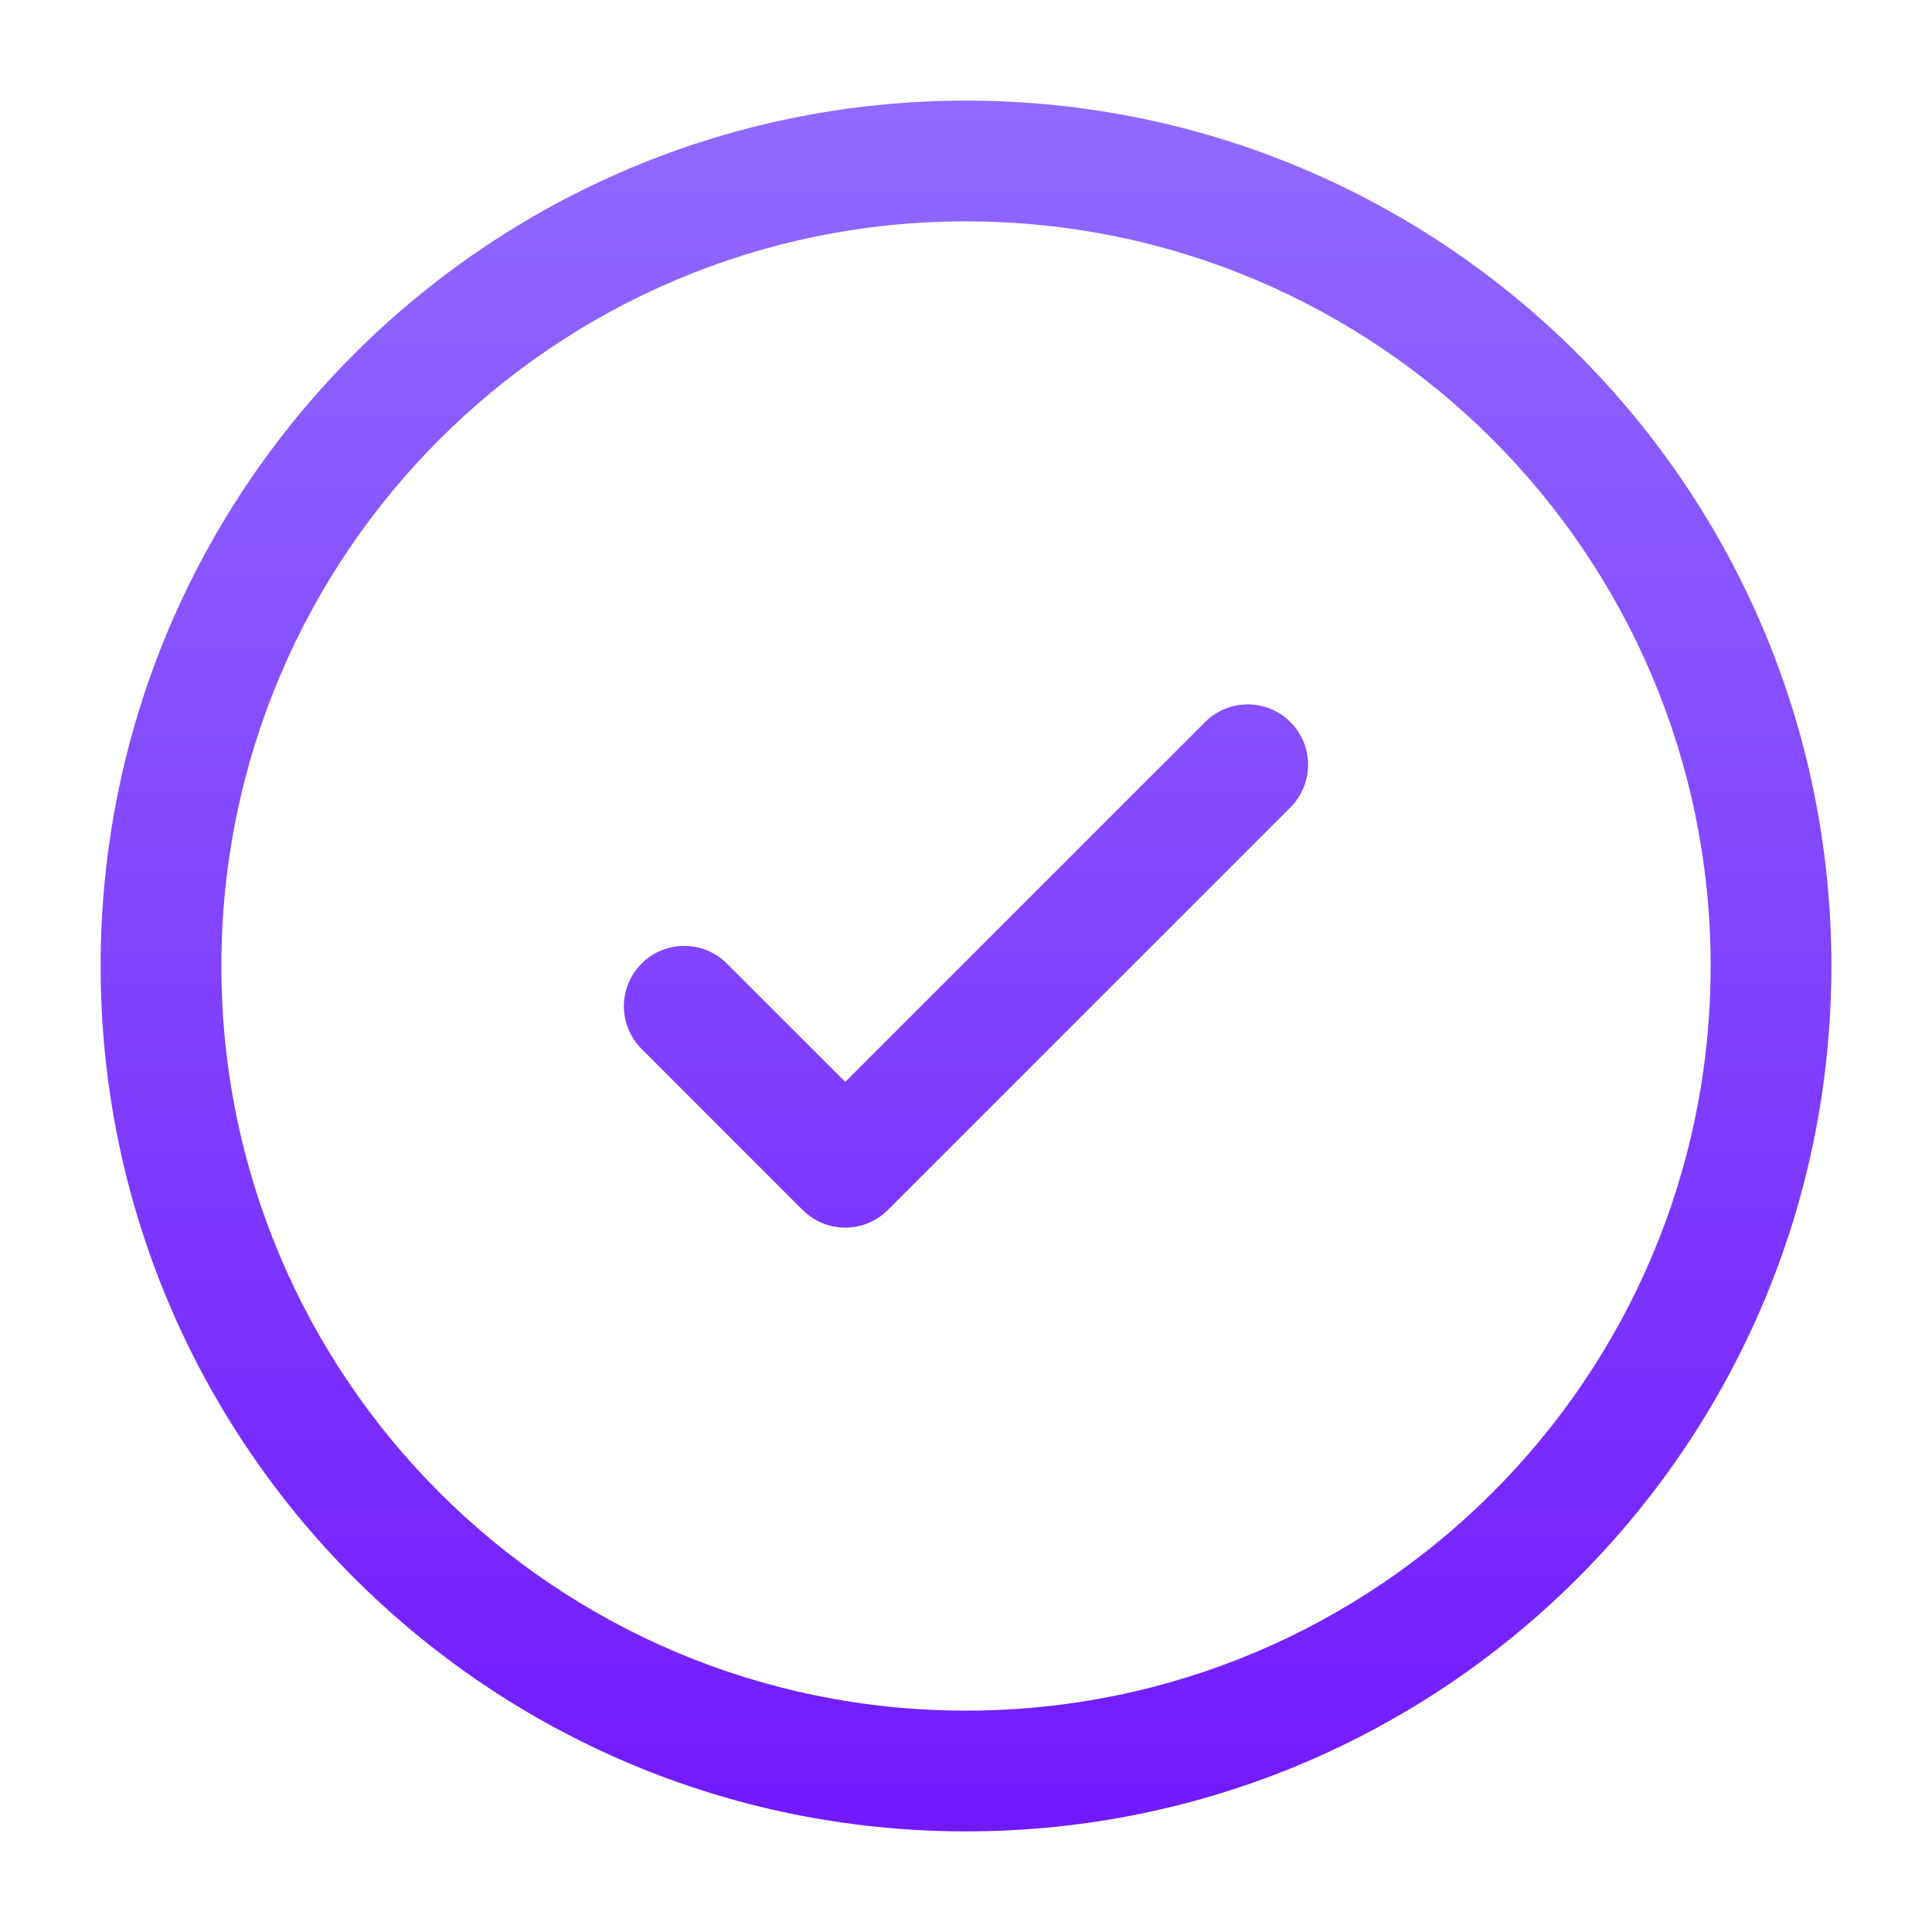
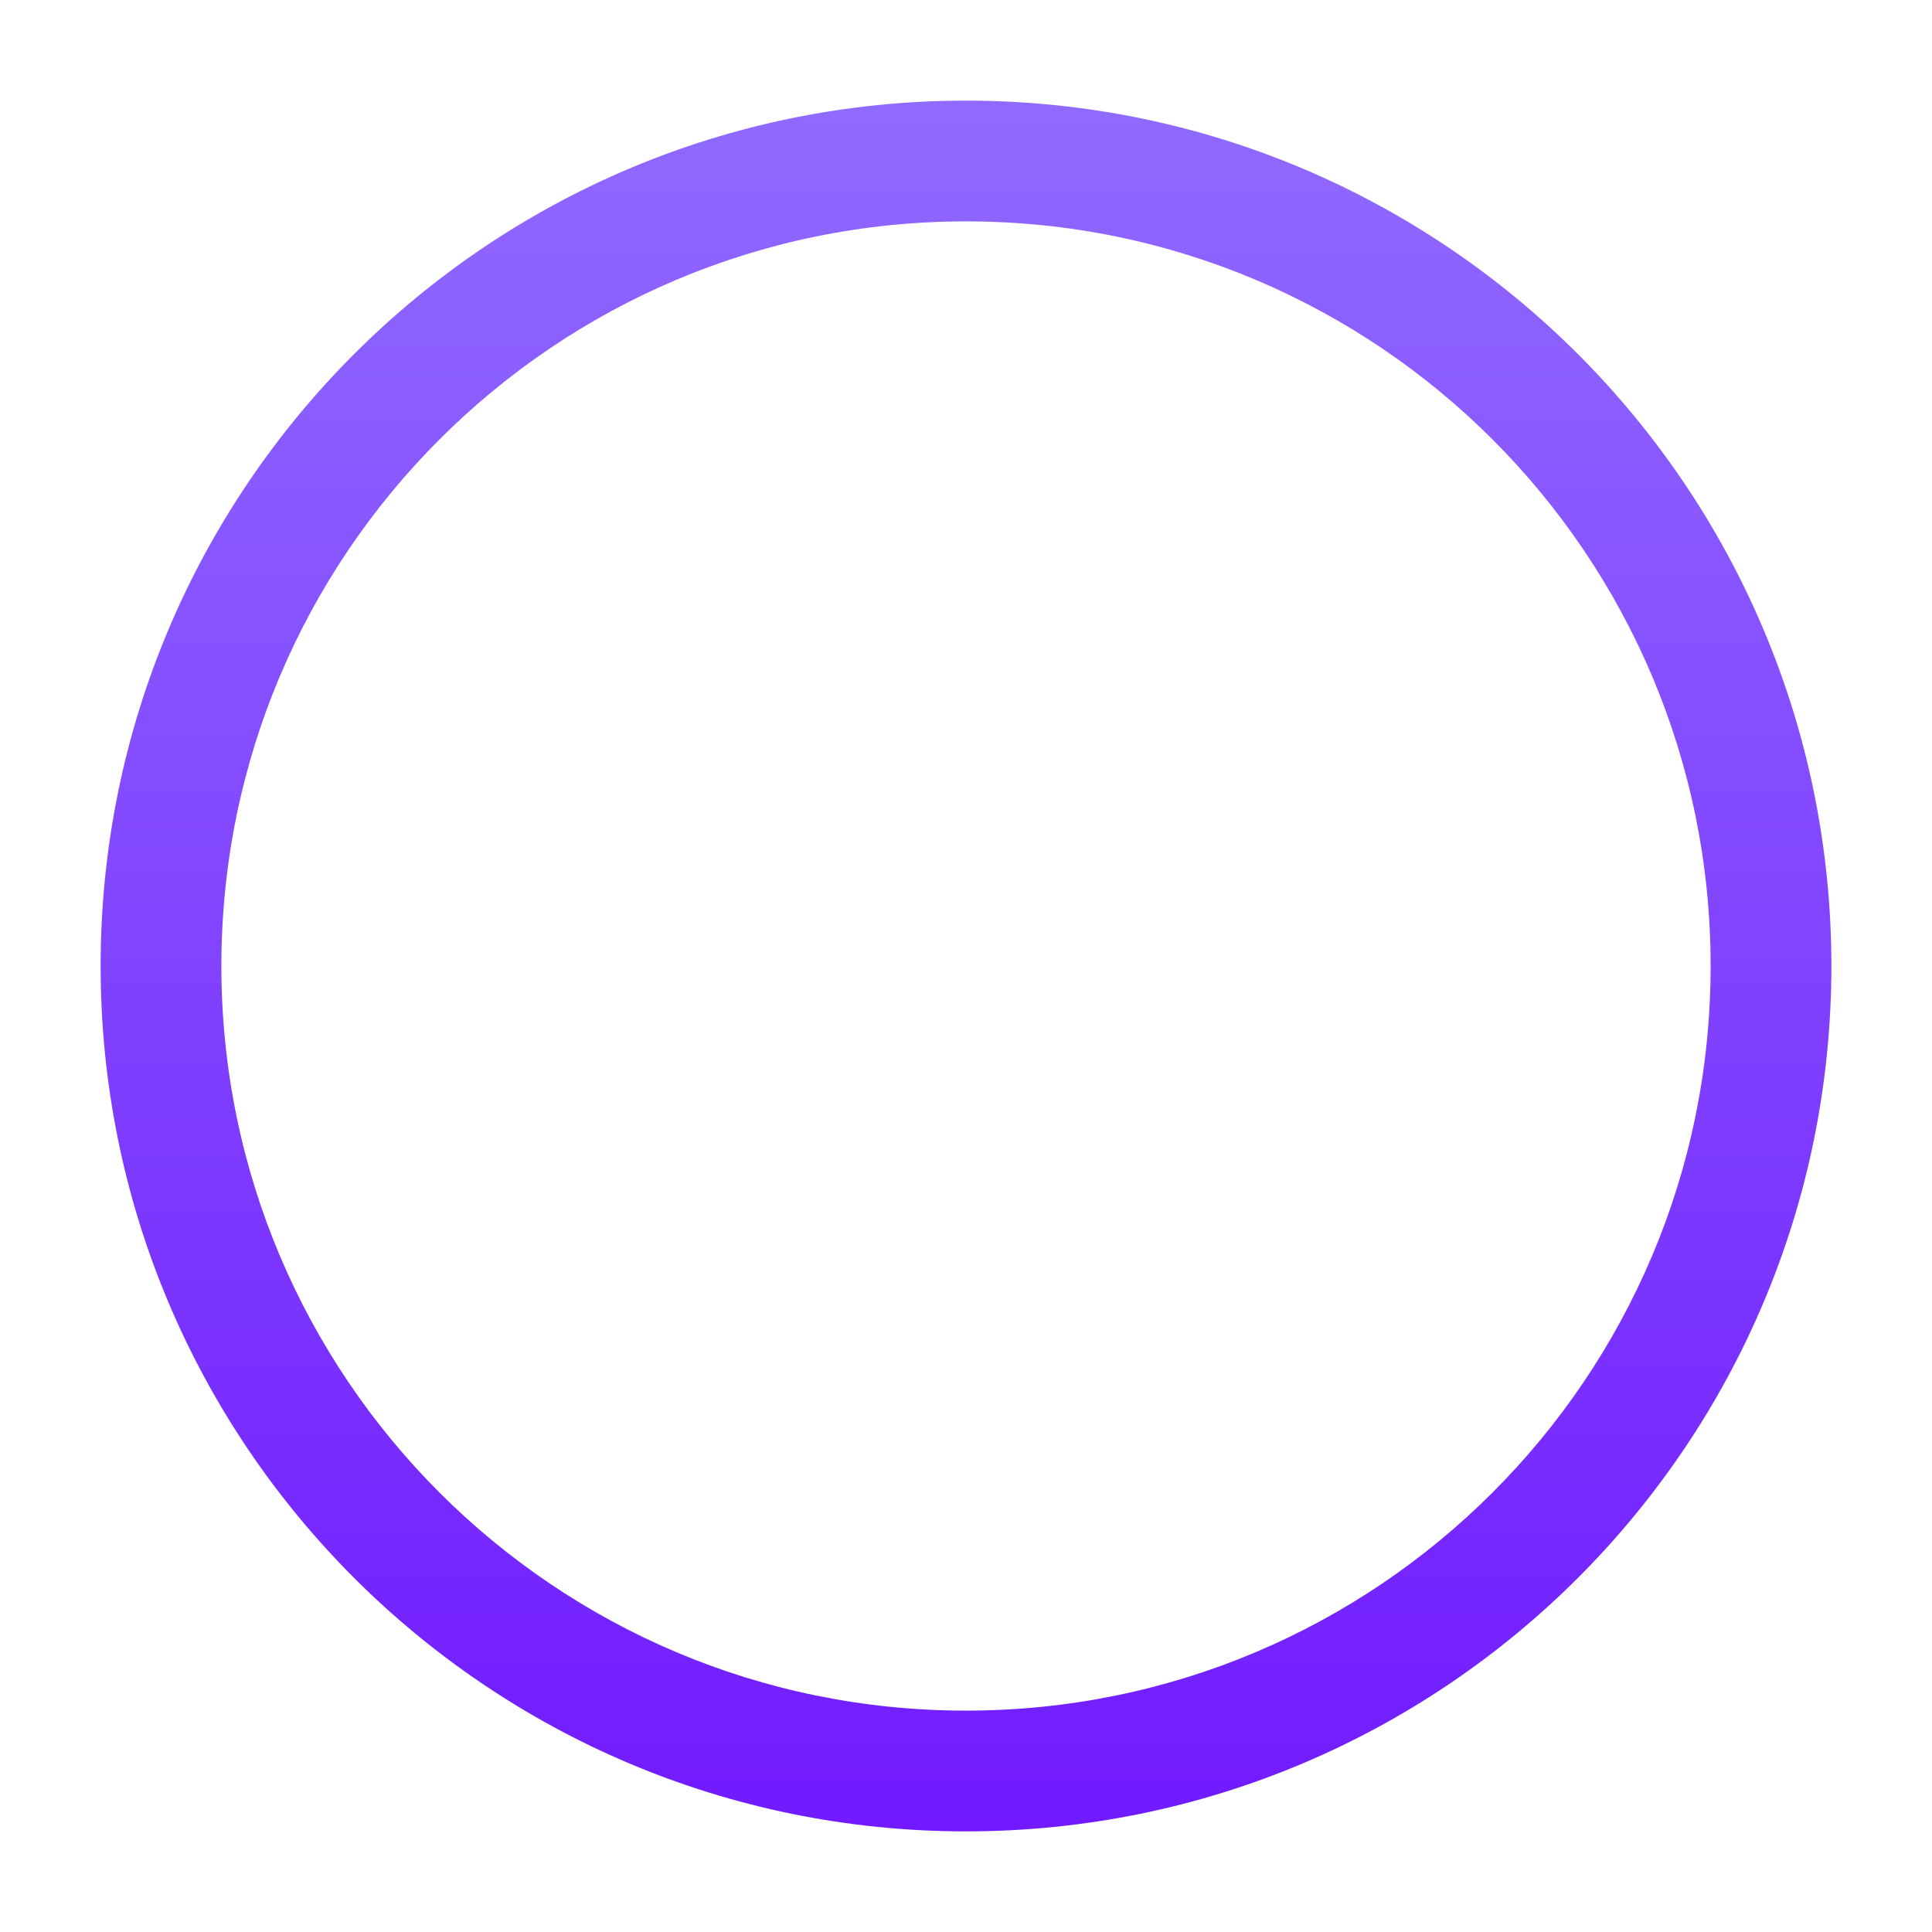
<svg xmlns="http://www.w3.org/2000/svg" width="24" height="24" viewBox="0 0 24 24" fill="none">
-   <path d="M16.03 10.03C16.323 9.737 16.323 9.263 16.03 8.97C15.737 8.677 15.263 8.677 14.97 8.97L10.5 13.439L9.03 11.97C8.737 11.677 8.263 11.677 7.97 11.97C7.677 12.263 7.677 12.737 7.97 13.03L9.97 15.03C10.263 15.323 10.737 15.323 11.03 15.03L16.03 10.03Z" fill="url(#paint0_linear_4036_353)" />
  <path fill-rule="evenodd" clip-rule="evenodd" d="M12 1.25C6.063 1.25 1.25 6.063 1.25 12C1.25 17.937 6.063 22.75 12 22.75C17.937 22.75 22.75 17.937 22.75 12C22.75 6.063 17.937 1.25 12 1.25ZM2.75 12C2.75 6.891 6.891 2.75 12 2.75C17.109 2.75 21.25 6.891 21.25 12C21.25 17.109 17.109 21.25 12 21.25C6.891 21.25 2.75 17.109 2.75 12Z" fill="url(#paint1_linear_4036_353)" />
  <defs>
    <linearGradient id="paint0_linear_4036_353" x1="12" y1="1.25" x2="12" y2="22.75" gradientUnits="userSpaceOnUse">
      <stop stop-color="#8960FF" stop-opacity="0.94" />
      <stop offset="1" stop-color="#711AFF" />
    </linearGradient>
    <linearGradient id="paint1_linear_4036_353" x1="12" y1="1.25" x2="12" y2="22.75" gradientUnits="userSpaceOnUse">
      <stop stop-color="#8960FF" stop-opacity="0.94" />
      <stop offset="1" stop-color="#711AFF" />
    </linearGradient>
  </defs>
</svg>